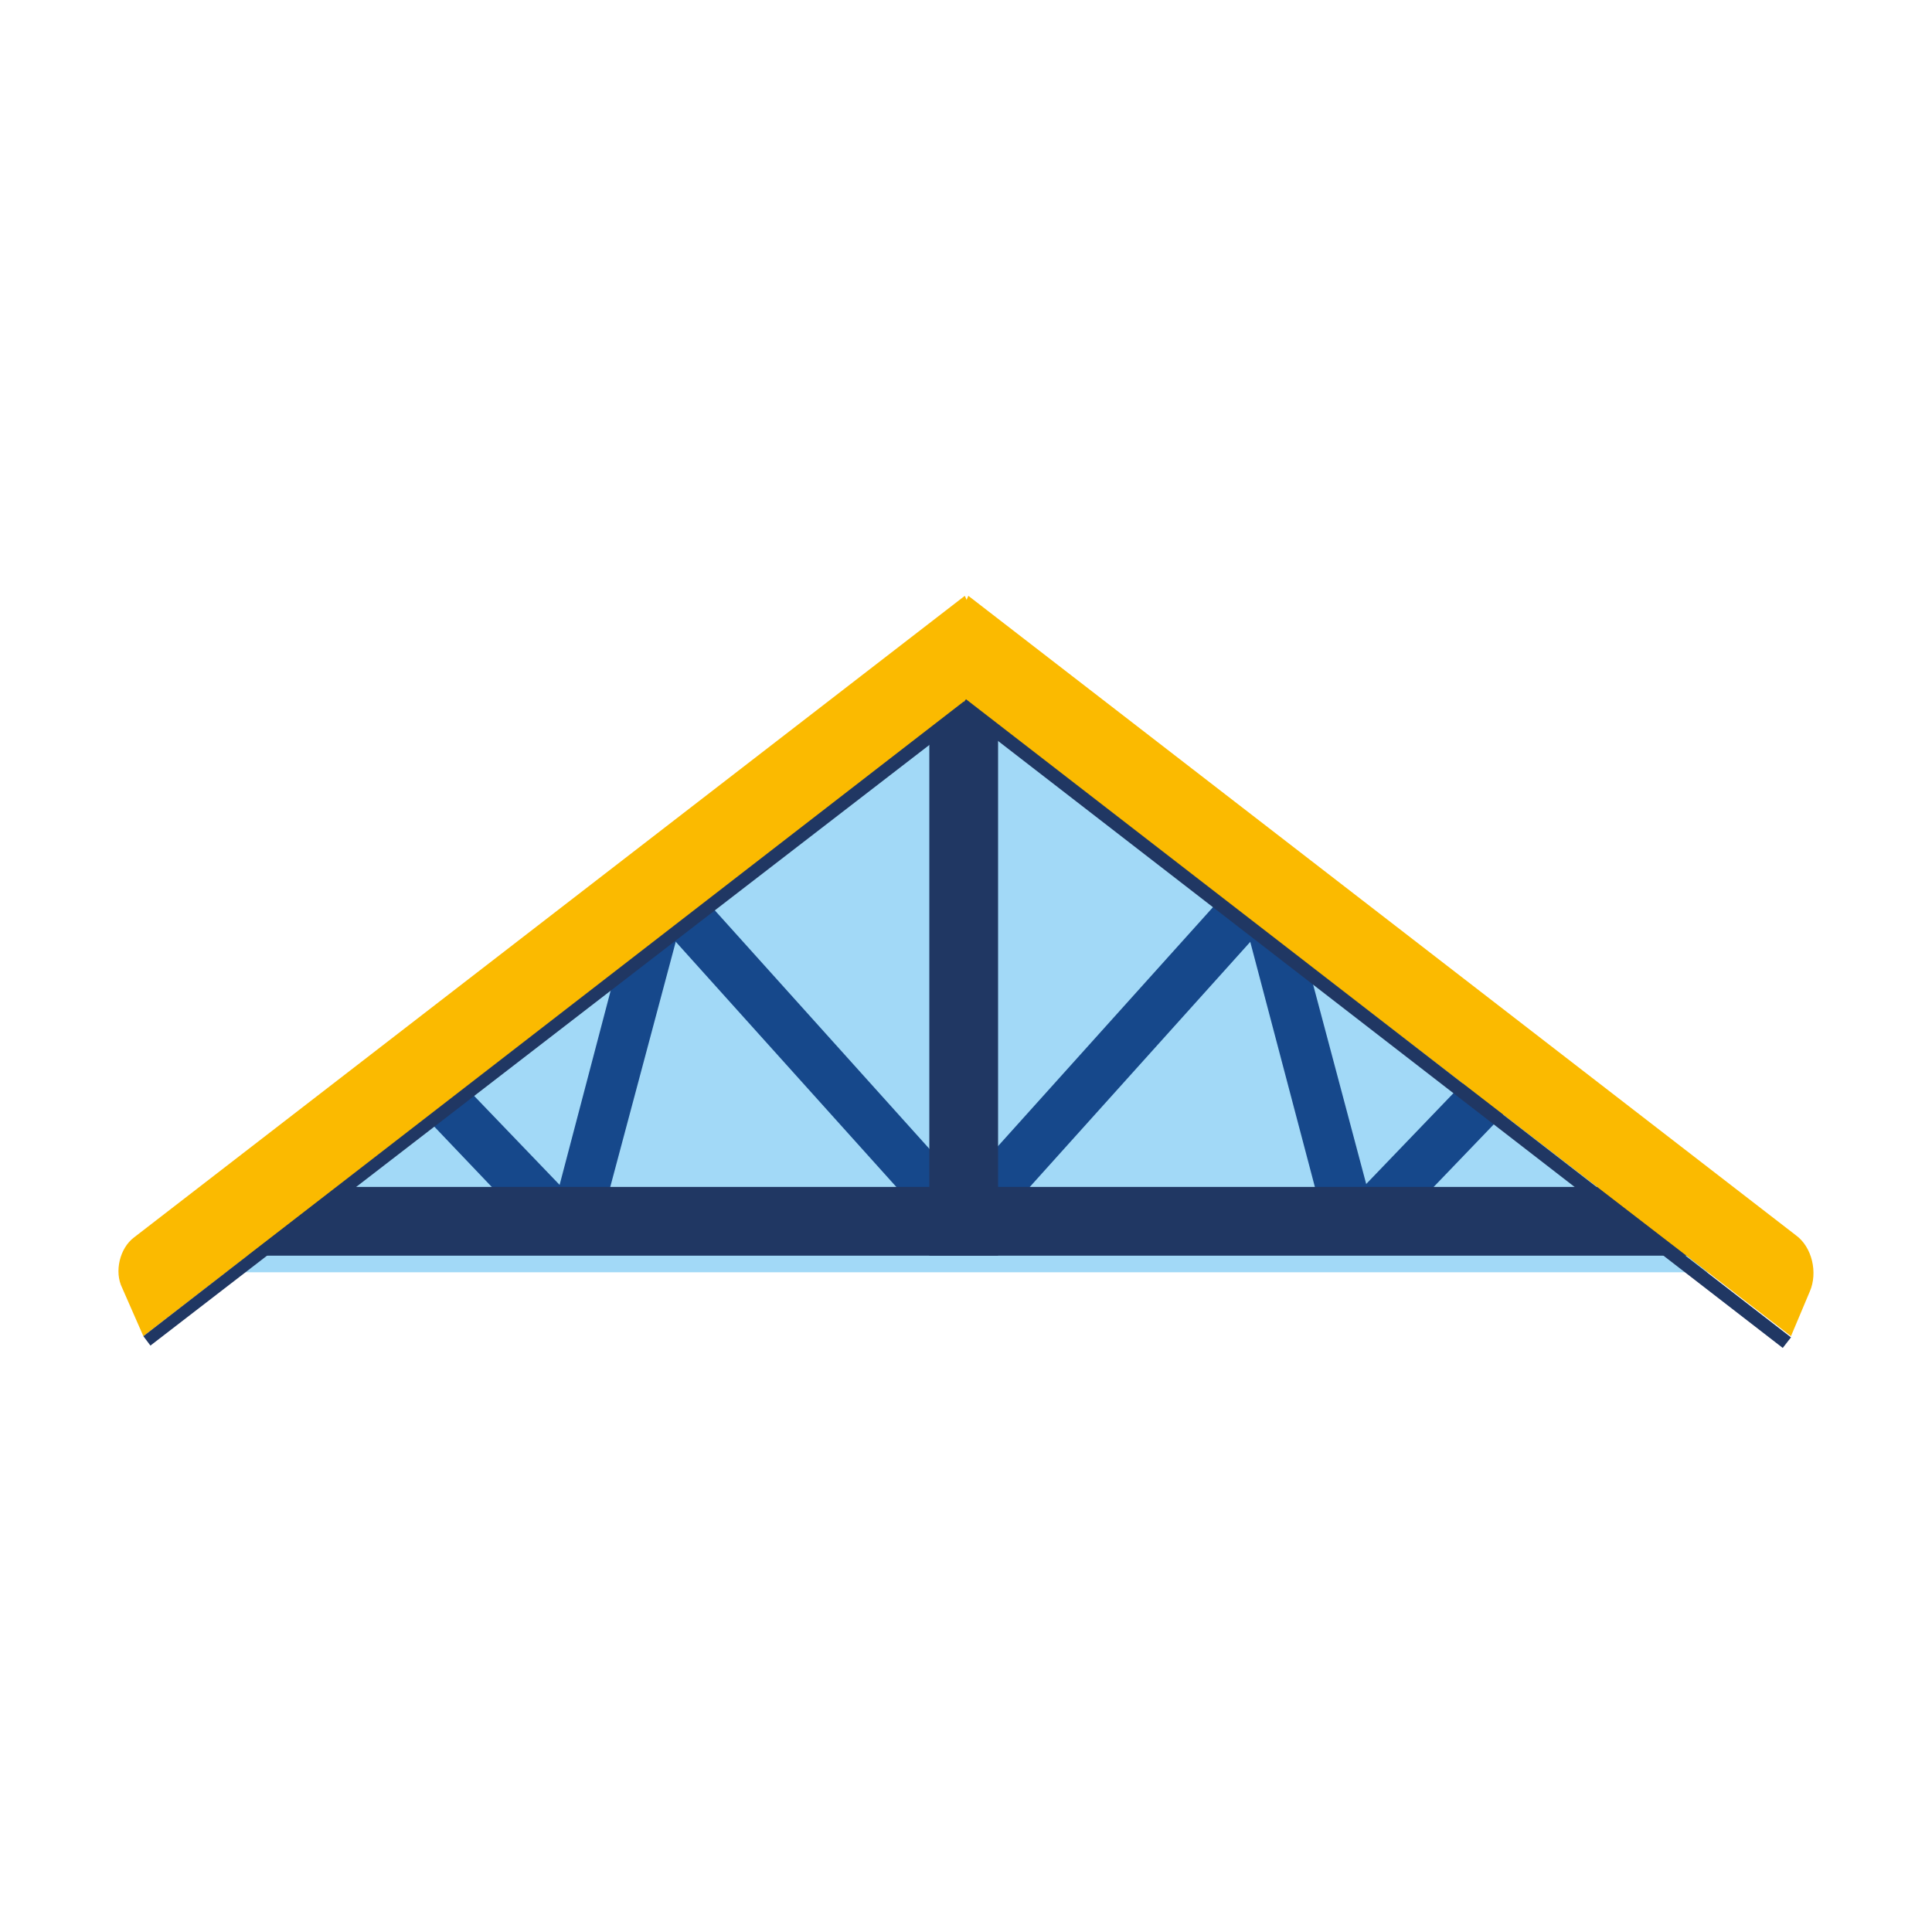
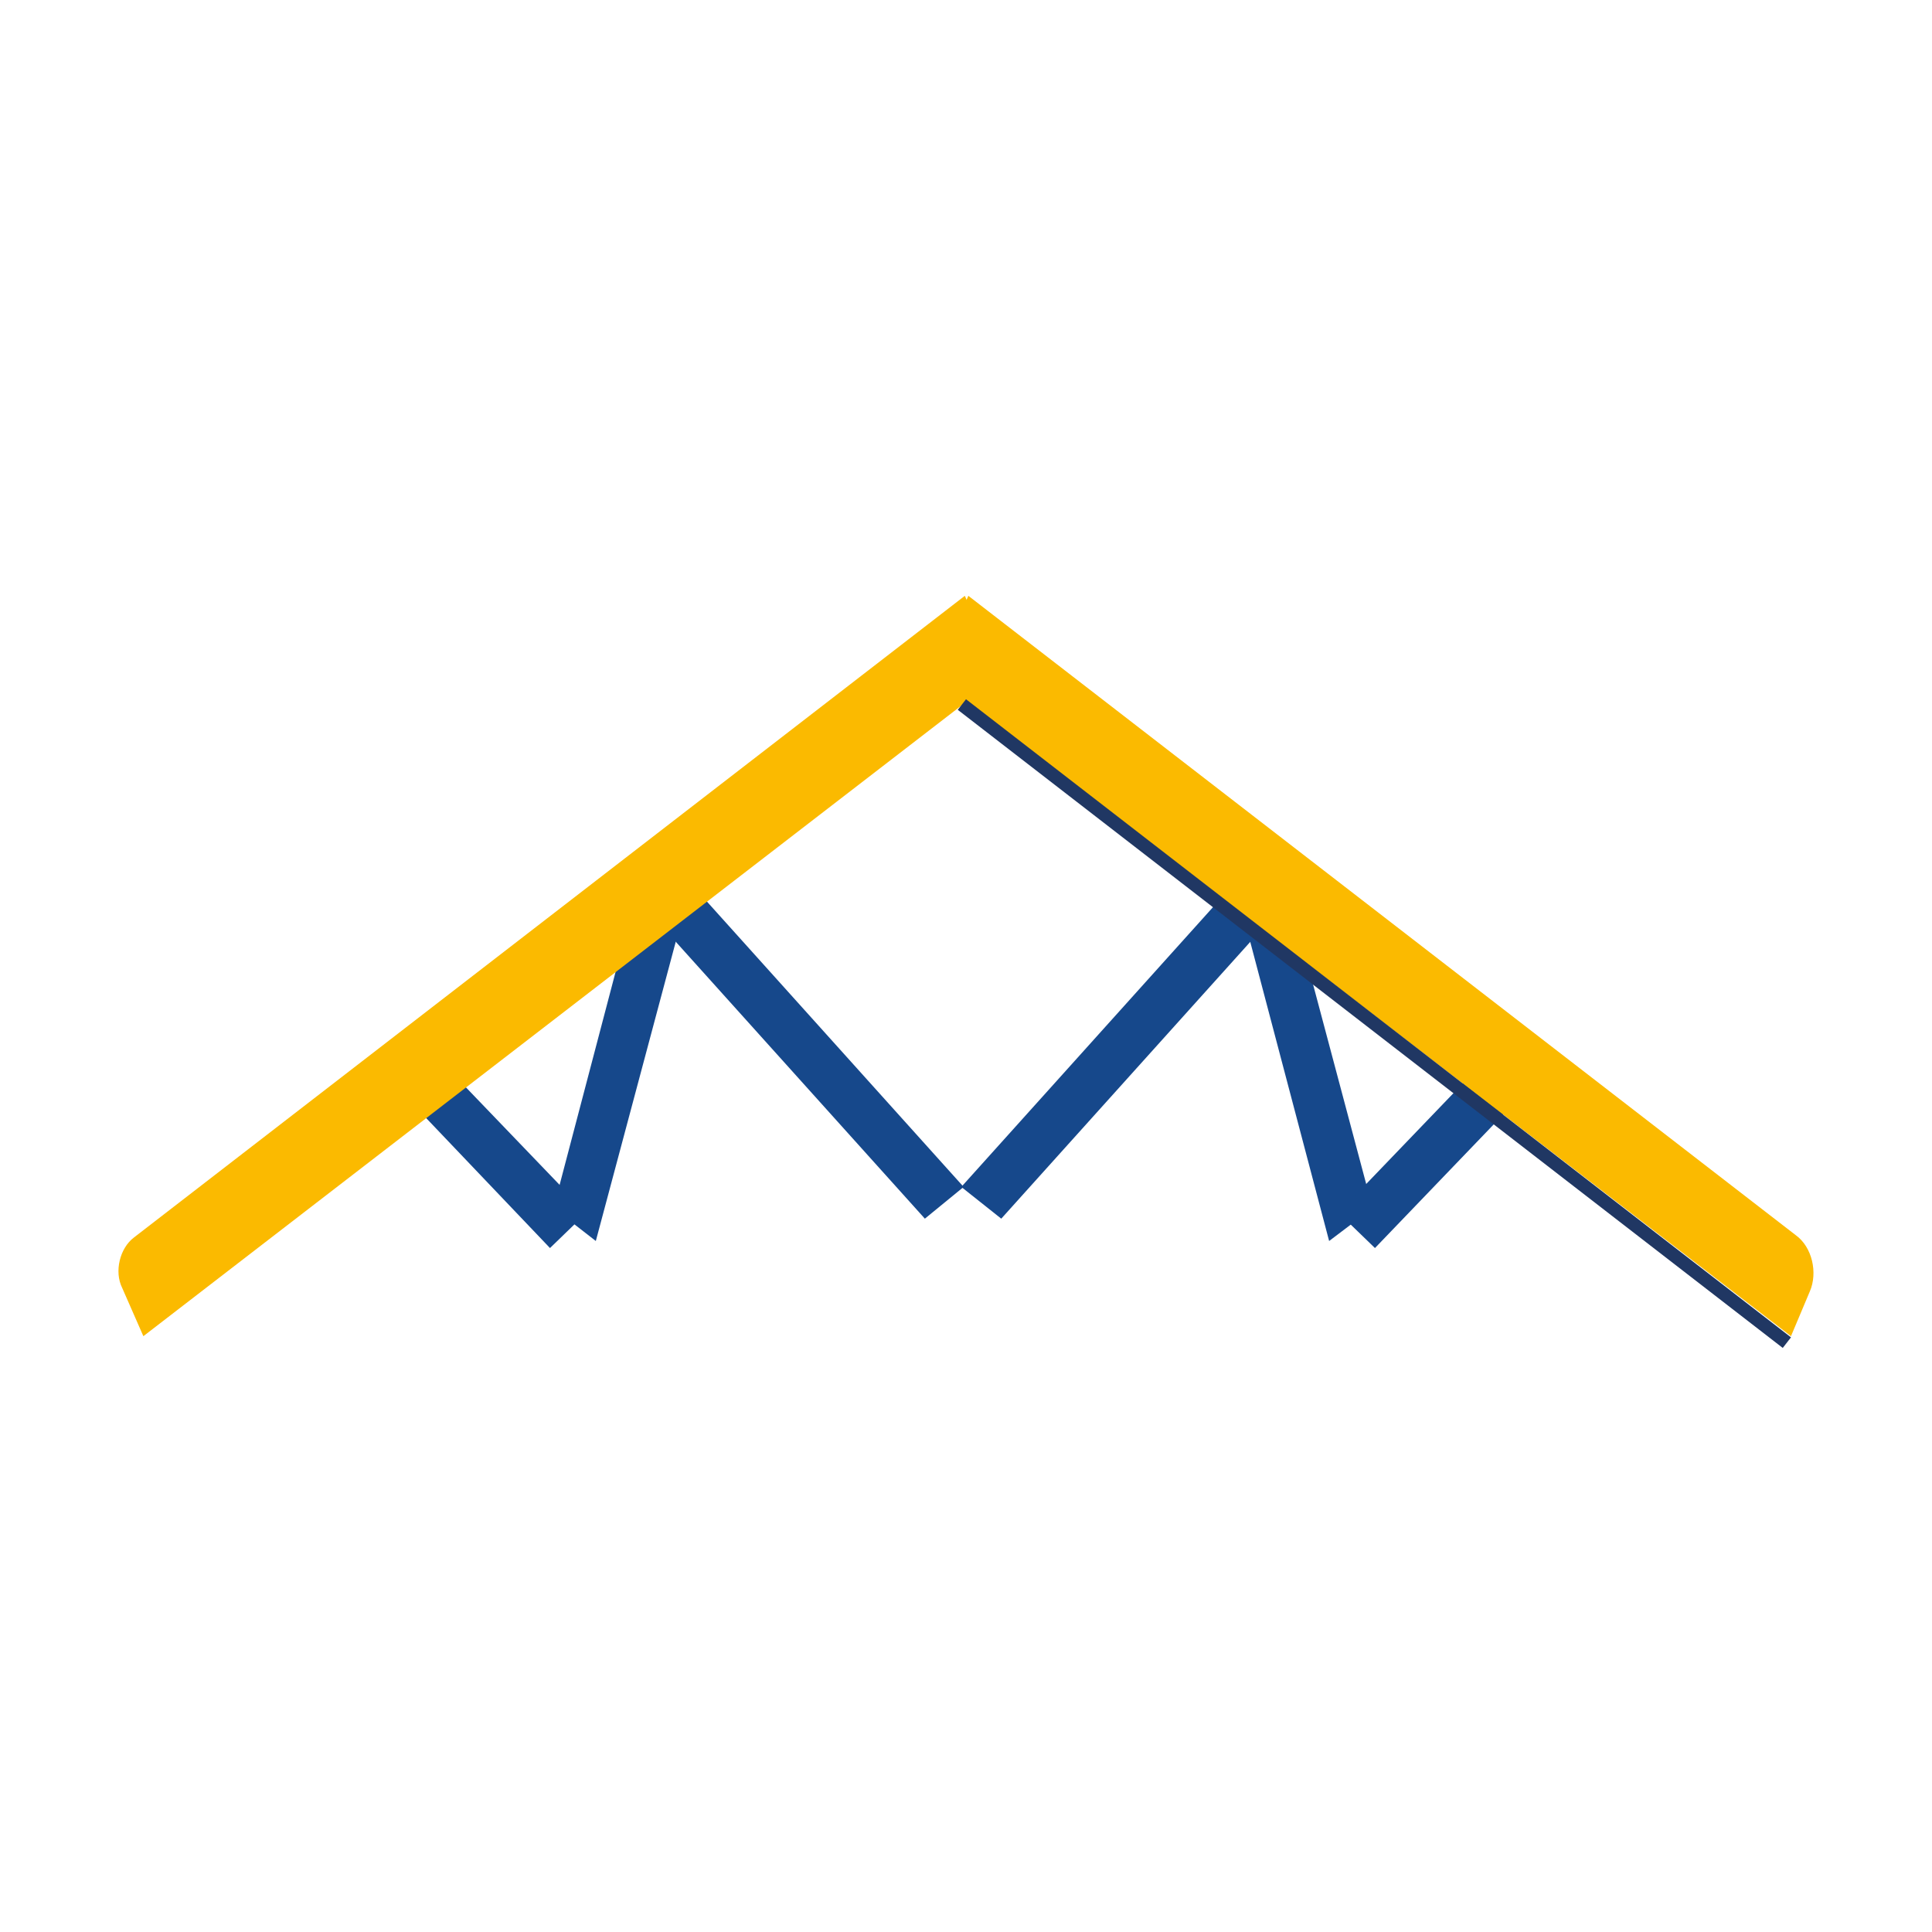
<svg xmlns="http://www.w3.org/2000/svg" xml:space="preserve" width="55mm" height="55mm" version="1.1" style="shape-rendering:geometricPrecision; text-rendering:geometricPrecision; image-rendering:optimizeQuality; fill-rule:evenodd; clip-rule:evenodd" viewBox="0 0 1644 1644">
  <defs>
    <style type="text/css">
   
    .fil0 {fill:none}
    .fil4 {fill:#FBBA00}
    .fil1 {fill:#A2D9F7}
    .fil2 {fill:#16488B}
    .fil3 {fill:#203763}
   
  </style>
  </defs>
  <g id="Vrstva_x0020_1">
    <rect class="fil0" width="1644" height="1644" />
-     <polygon class="fil1" points="820,566 148,1070 1460,1070 " />
    <polygon class="fil2" points="787,1037 554,778 587,751 820,1010 " />
    <polygon class="fil2" points="471,1028 548,735 585,764 507,1056 " />
    <polygon class="fil2" points="499,1032 377,905 347,935 468,1062 " />
-     <rect class="fil1" x="184" y="1068" width="1271.18" height="14.624" />
    <polygon class="fil2" points="852,1037 1085,778 1051,751 818,1010 " />
    <polygon class="fil2" points="1168,1028 1090,735 1054,764 1131,1056 " />
    <polygon class="fil2" points="1139,1032 1261,905 1292,935 1170,1062 " />
-     <rect class="fil3" x="184" y="1010" width="1271.18" height="58.494" />
-     <rect class="fil3" transform="matrix(5.14296E-014 -0.838 1.096 1.25037E-014 790.789 1068.45)" width="599.157" height="53.389" />
    <path class="fil4" d="M1528 1051l-704 -544 -30 68 730 562 16 -38c7,-16 2,-38 -12,-48z" />
-     <path class="fil4" d="M114 1053l707 -546 30 68 -729 562 -18 -41c-7,-14 -2,-34 10,-43z" />
-     <polygon class="fil3" points="827,606 128,1145 122,1137 820,597 " />
+     <path class="fil4" d="M114 1053l707 -546 30 68 -729 562 -18 -41c-7,-14 -2,-34 10,-43" />
    <polygon class="fil3" points="815,604 1517,1147 1524,1138 822,595 " />
  </g>
</svg>